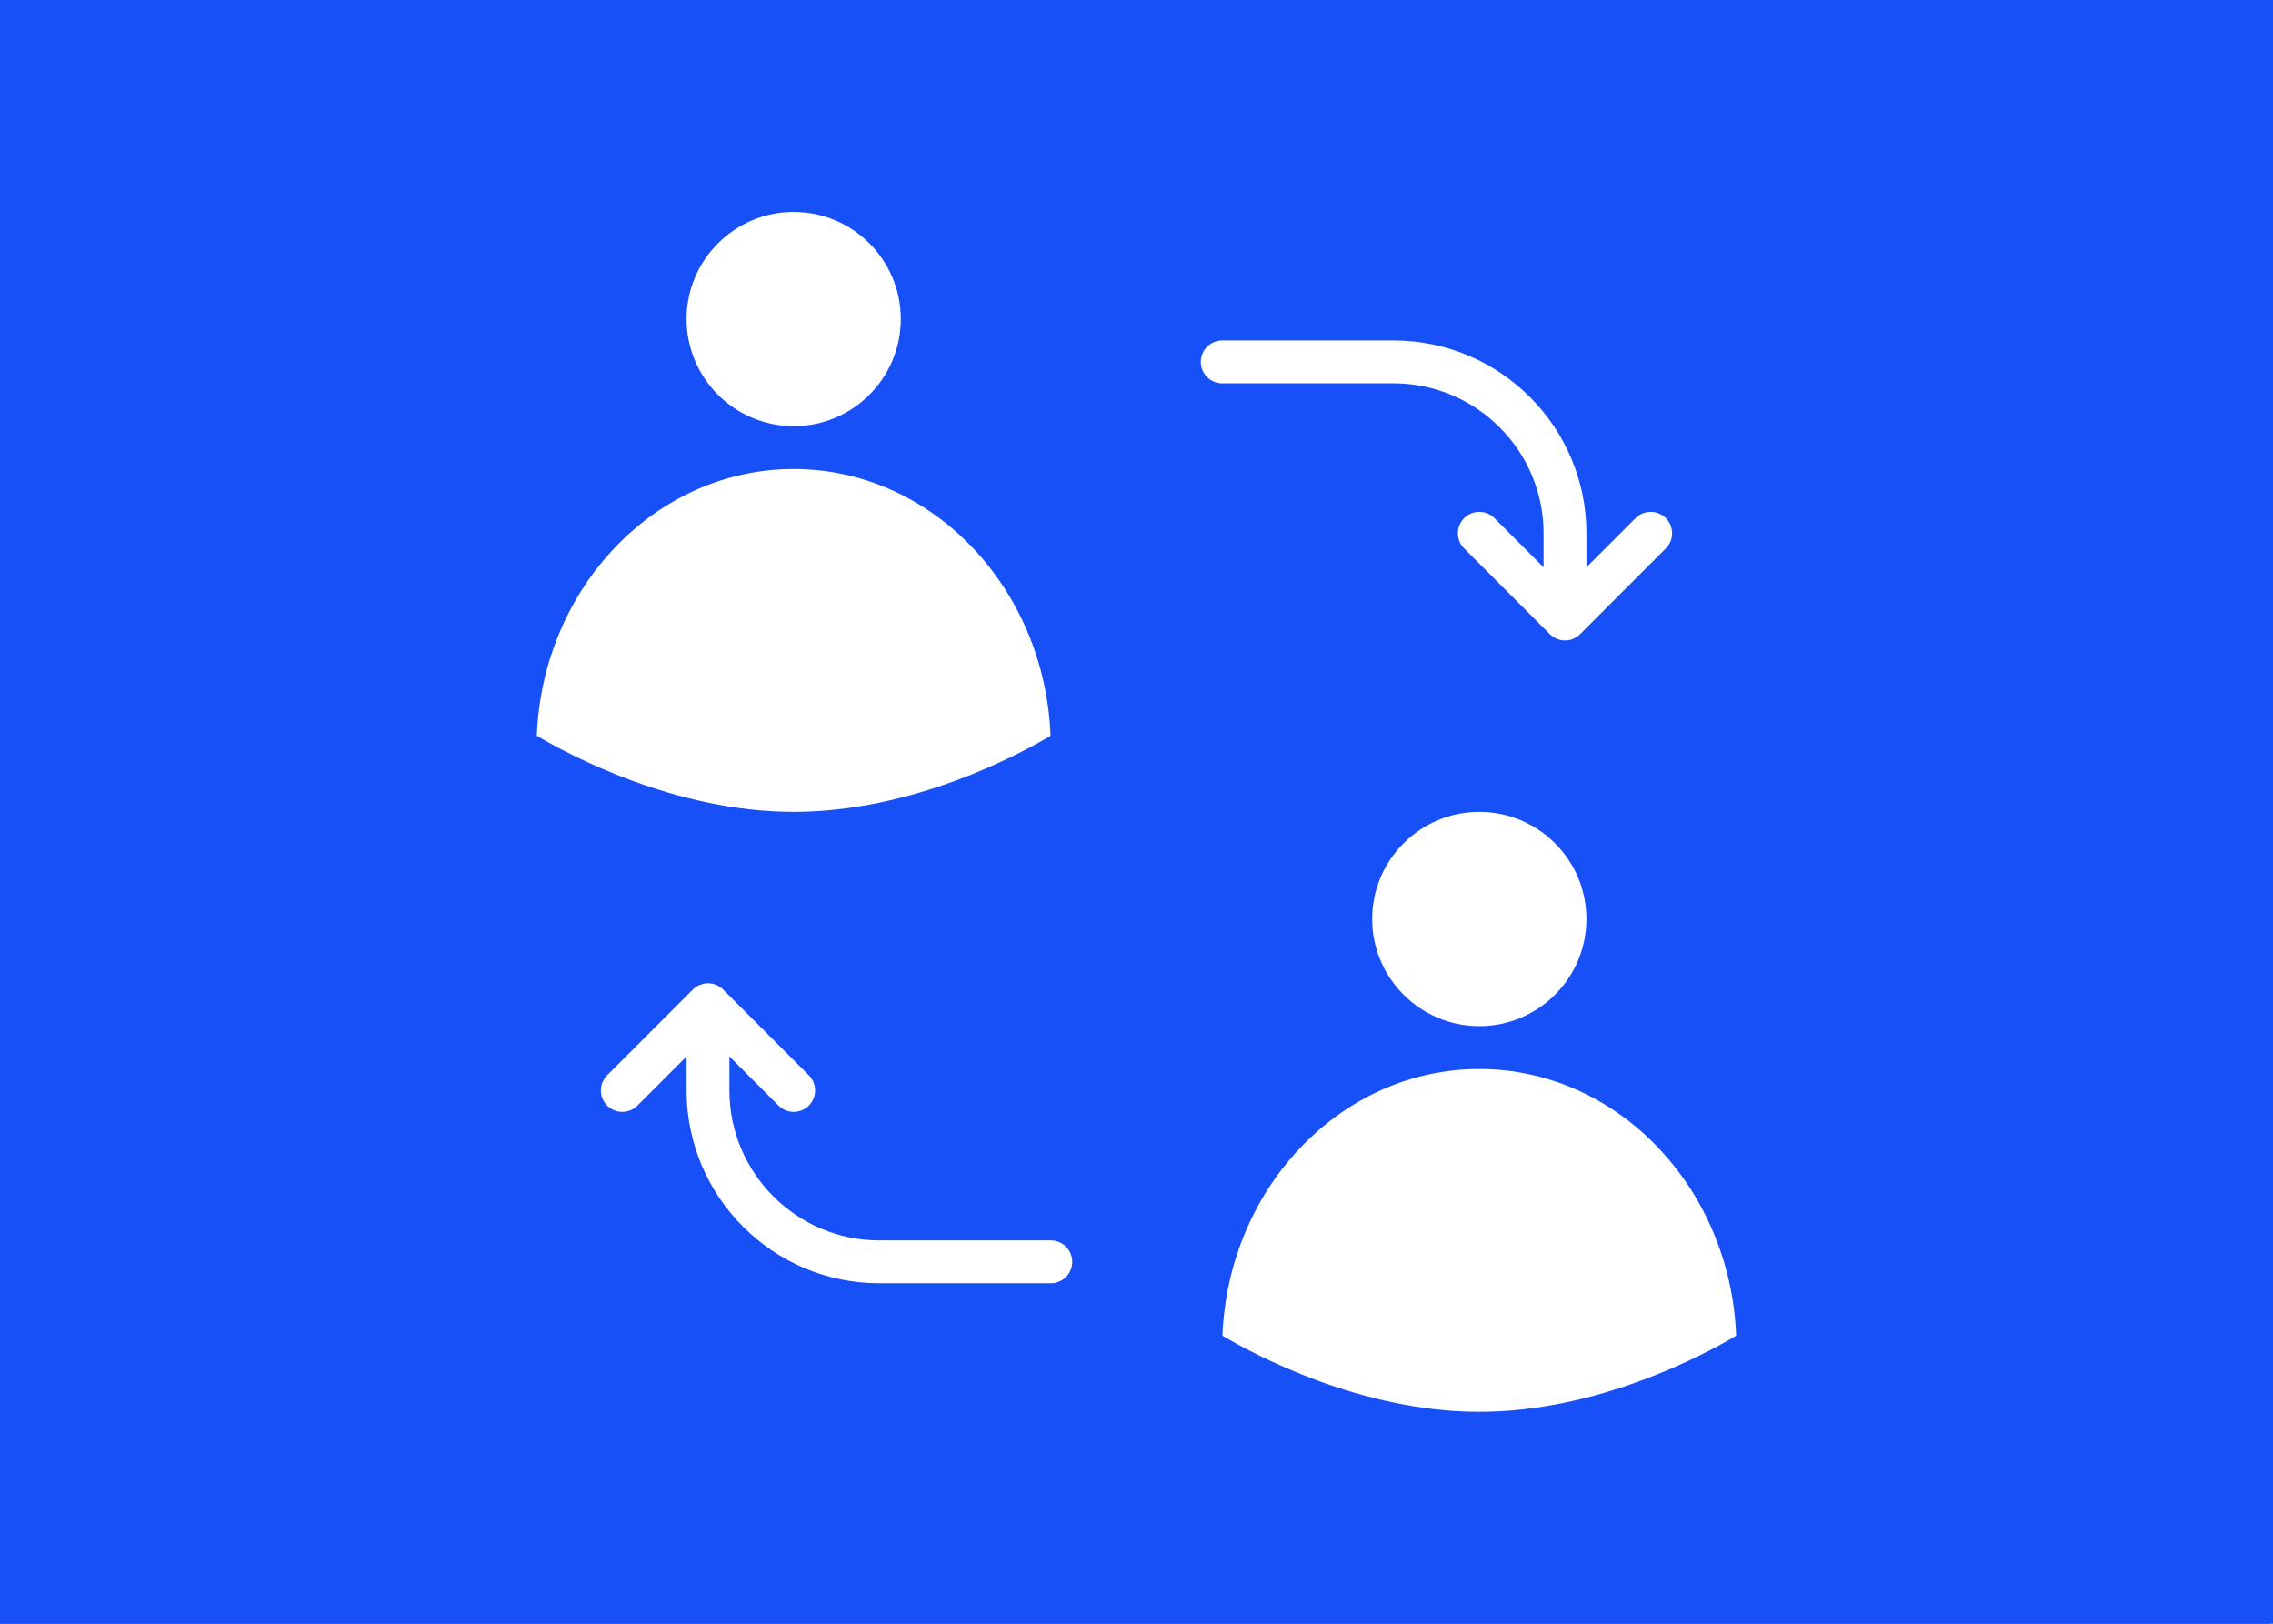
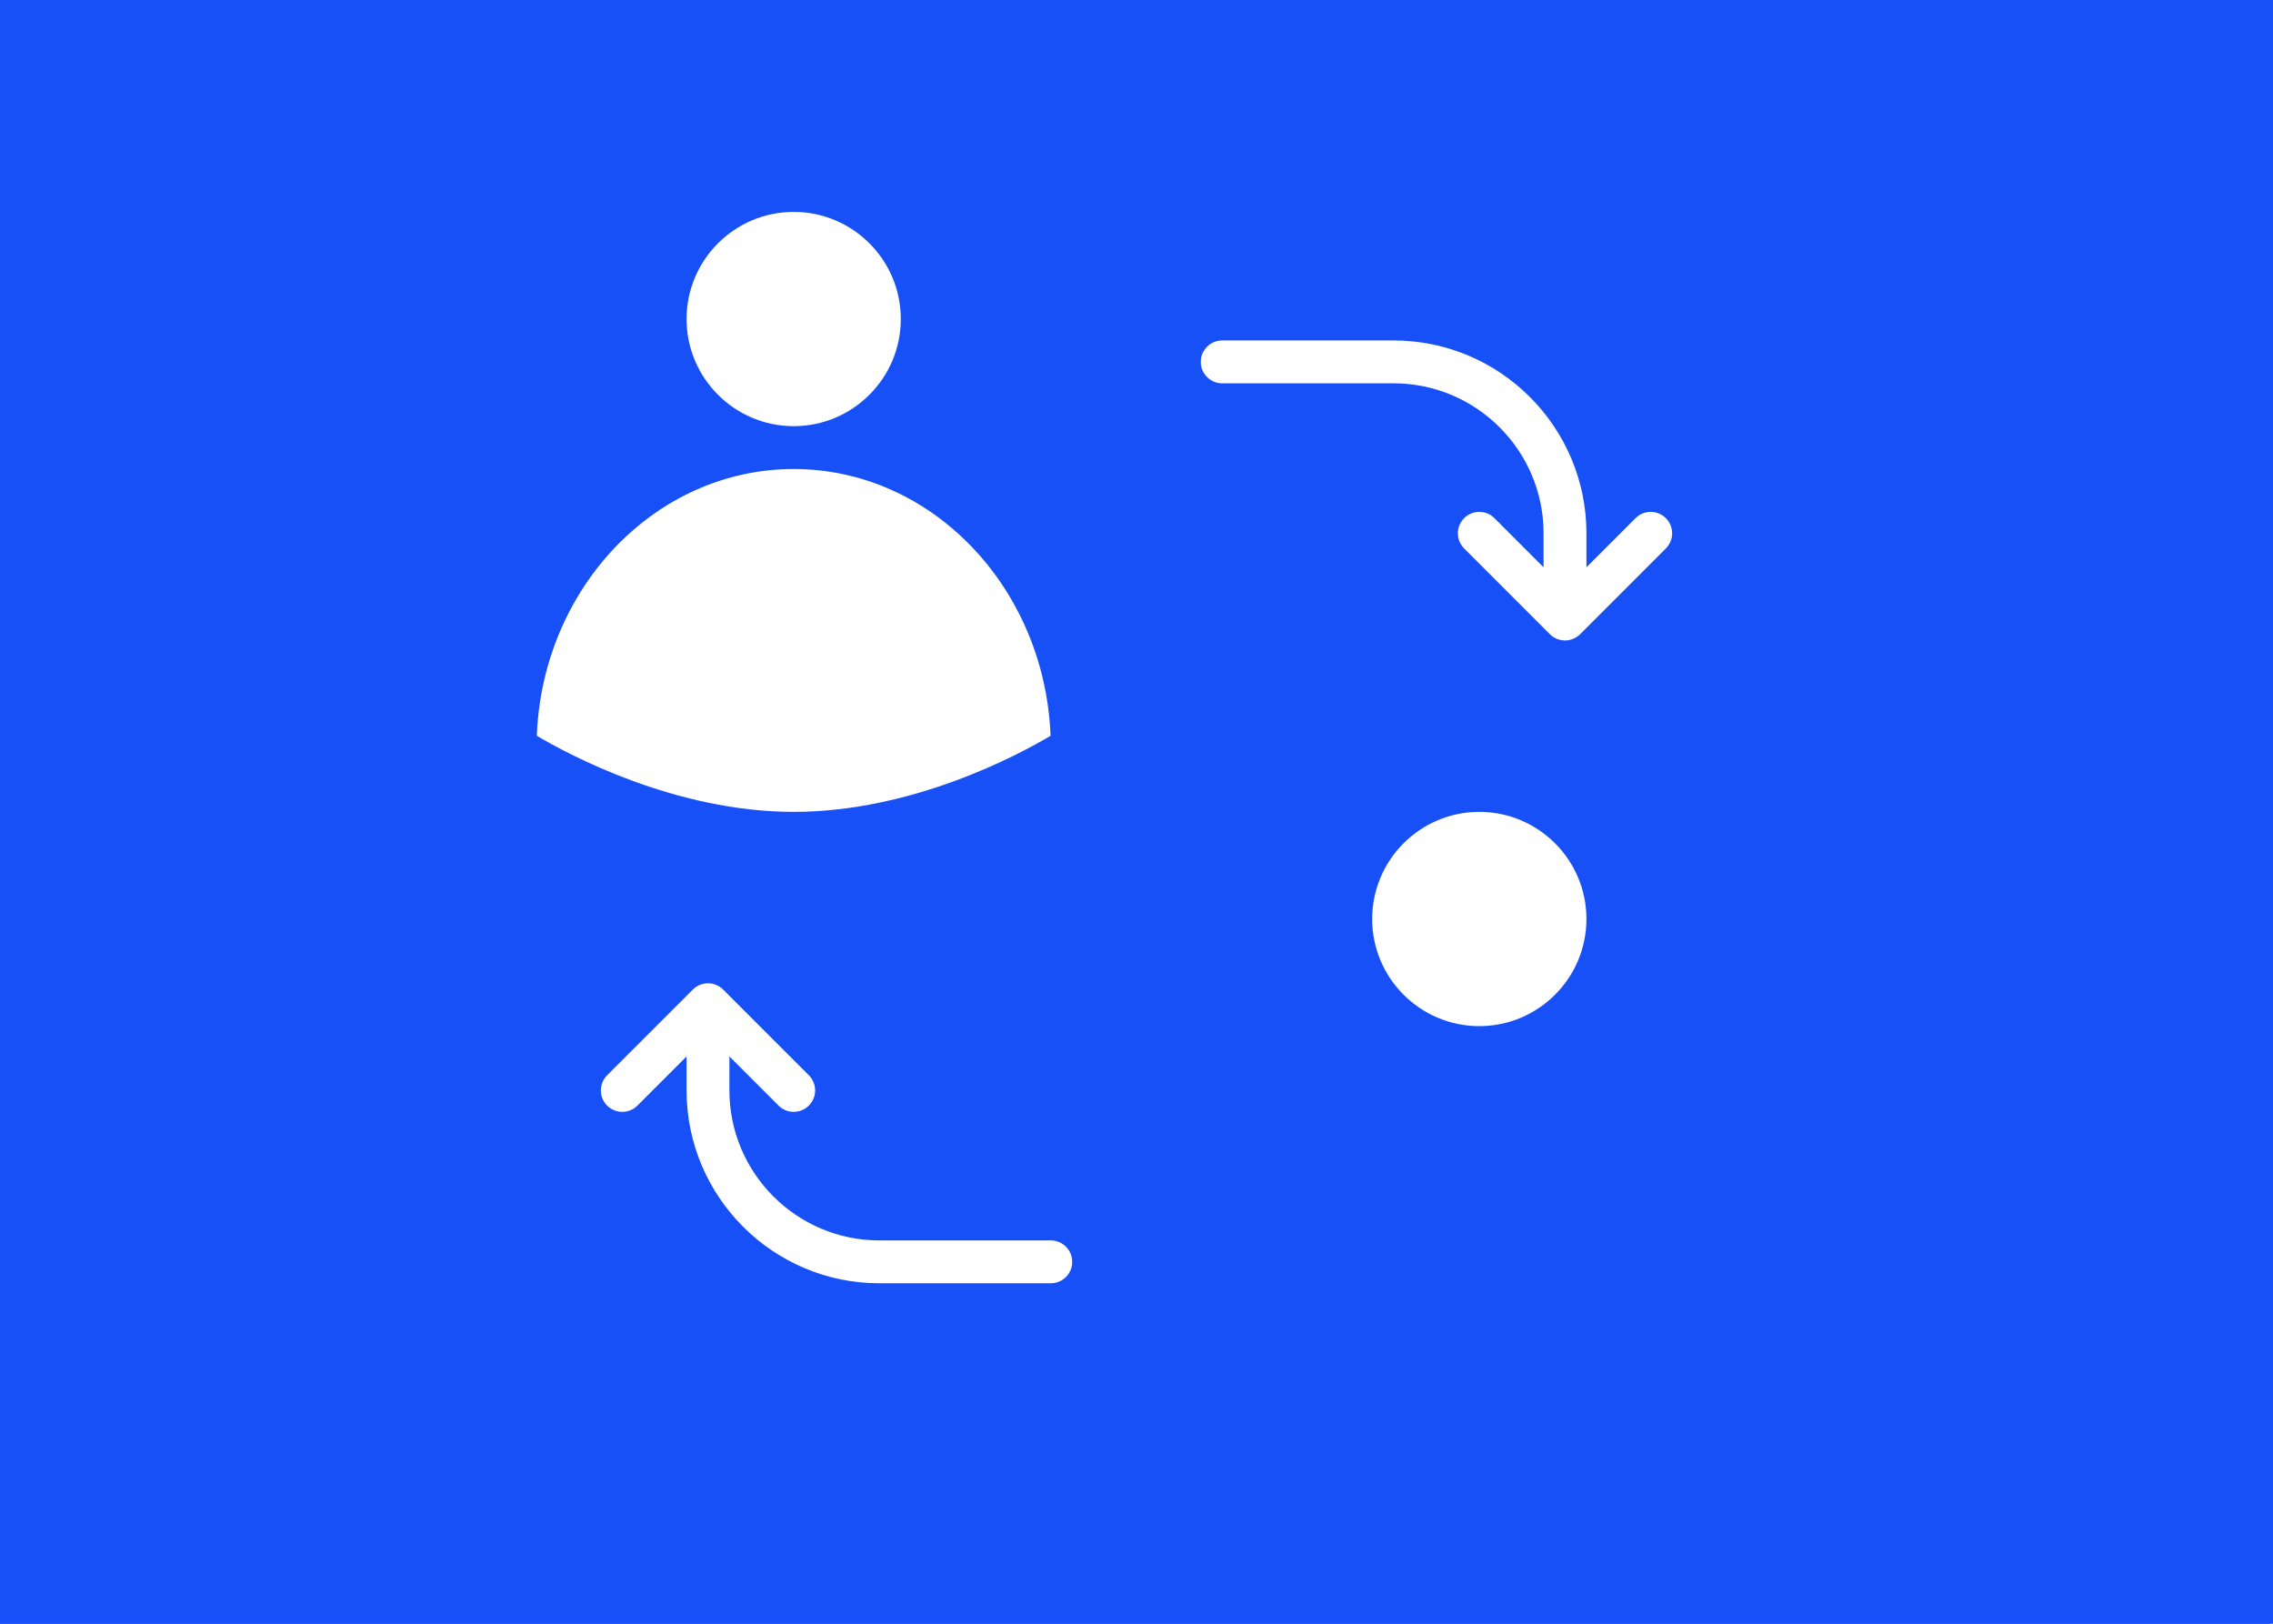
<svg xmlns="http://www.w3.org/2000/svg" width="700" zoomAndPan="magnify" viewBox="0 0 525 375" height="500" preserveAspectRatio="xMidYMid meet" version="1.0">
  <defs>
    <clipPath id="b4a99304e2">
      <path d="M 123.938 108 L 243 108 L 243 188 L 123.938 188 Z M 123.938 108 " clip-rule="nonzero" />
    </clipPath>
    <clipPath id="1ce80f6244">
      <path d="M 158 48.938 L 209 48.938 L 209 99 L 158 99 Z M 158 48.938 " clip-rule="nonzero" />
    </clipPath>
    <clipPath id="f54fe78f25">
      <path d="M 282 246 L 401.438 246 L 401.438 326.438 L 282 326.438 Z M 282 246 " clip-rule="nonzero" />
    </clipPath>
  </defs>
-   <rect x="-52.5" width="630" fill="#ffffff" y="-37.5" height="450" fill-opacity="1" />
  <rect x="-52.5" width="630" fill="#1850f8" y="-37.5" height="450" fill-opacity="1" />
  <path fill="#1850f8" d="M 0 0 L 524.414 0 L 524.414 375 L 0 375 Z M 0 0 " fill-opacity="1" fill-rule="nonzero" />
  <g clip-path="url(#b4a99304e2)">
    <path fill="#ffffff" d="M 242.652 169.93 C 241.332 135.711 215.223 108.32 183.32 108.32 C 151.418 108.32 125.312 135.711 123.988 169.926 C 131.383 174.305 155.941 187.5 183.32 187.5 C 210.781 187.5 235.277 174.309 242.652 169.93 " fill-opacity="1" fill-rule="nonzero" />
  </g>
  <g clip-path="url(#1ce80f6244)">
    <path fill="#ffffff" d="M 183.32 98.422 C 196.965 98.422 208.062 87.324 208.062 73.68 C 208.062 60.035 196.965 48.938 183.32 48.938 C 169.676 48.938 158.578 60.035 158.578 73.68 C 158.578 87.324 169.676 98.422 183.32 98.422 " fill-opacity="1" fill-rule="nonzero" />
  </g>
  <path fill="#ffffff" d="M 341.676 236.984 C 355.32 236.984 366.422 225.887 366.422 212.242 C 366.422 198.598 355.32 187.5 341.676 187.5 C 328.035 187.5 316.934 198.598 316.934 212.242 C 316.934 225.887 328.035 236.984 341.676 236.984 " fill-opacity="1" fill-rule="nonzero" />
  <g clip-path="url(#f54fe78f25)">
-     <path fill="#ffffff" d="M 341.676 246.883 C 309.777 246.883 283.672 274.273 282.348 308.488 C 289.742 312.867 314.297 326.062 341.676 326.062 C 369.141 326.062 393.633 312.871 401.008 308.492 C 399.688 274.273 373.582 246.883 341.676 246.883 " fill-opacity="1" fill-rule="nonzero" />
-   </g>
+     </g>
  <path fill="#ffffff" d="M 203.113 296.371 L 242.703 296.371 C 245.438 296.371 247.652 294.152 247.652 291.422 C 247.652 288.688 245.438 286.473 242.703 286.473 L 203.113 286.473 C 184.016 286.473 168.473 270.934 168.473 251.832 L 168.473 243.984 L 179.82 255.332 C 180.789 256.297 182.055 256.781 183.32 256.781 C 184.586 256.781 185.852 256.297 186.82 255.332 C 188.754 253.398 188.754 250.266 186.82 248.332 L 167.023 228.539 C 165.09 226.605 161.961 226.605 160.027 228.539 L 140.23 248.332 C 138.301 250.266 138.301 253.398 140.23 255.332 C 142.164 257.262 145.297 257.262 147.23 255.332 L 158.578 243.984 L 158.578 251.832 C 158.578 276.391 178.559 296.371 203.113 296.371 " fill-opacity="1" fill-rule="nonzero" />
  <path fill="#ffffff" d="M 321.883 78.629 L 282.293 78.629 C 279.562 78.629 277.344 80.844 277.344 83.578 C 277.344 86.309 279.562 88.527 282.293 88.527 L 321.883 88.527 C 340.984 88.527 356.523 104.066 356.523 123.168 L 356.523 131.016 L 345.176 119.668 C 343.242 117.734 340.113 117.734 338.18 119.668 C 336.246 121.602 336.246 124.73 338.18 126.664 L 357.973 146.461 C 358.941 147.426 360.207 147.91 361.473 147.91 C 362.738 147.91 364.004 147.426 364.973 146.461 L 384.766 126.664 C 386.699 124.73 386.699 121.602 384.766 119.668 C 382.832 117.734 379.699 117.734 377.77 119.668 L 366.422 131.016 L 366.422 123.168 C 366.422 98.609 346.441 78.629 321.883 78.629 " fill-opacity="1" fill-rule="nonzero" />
</svg>